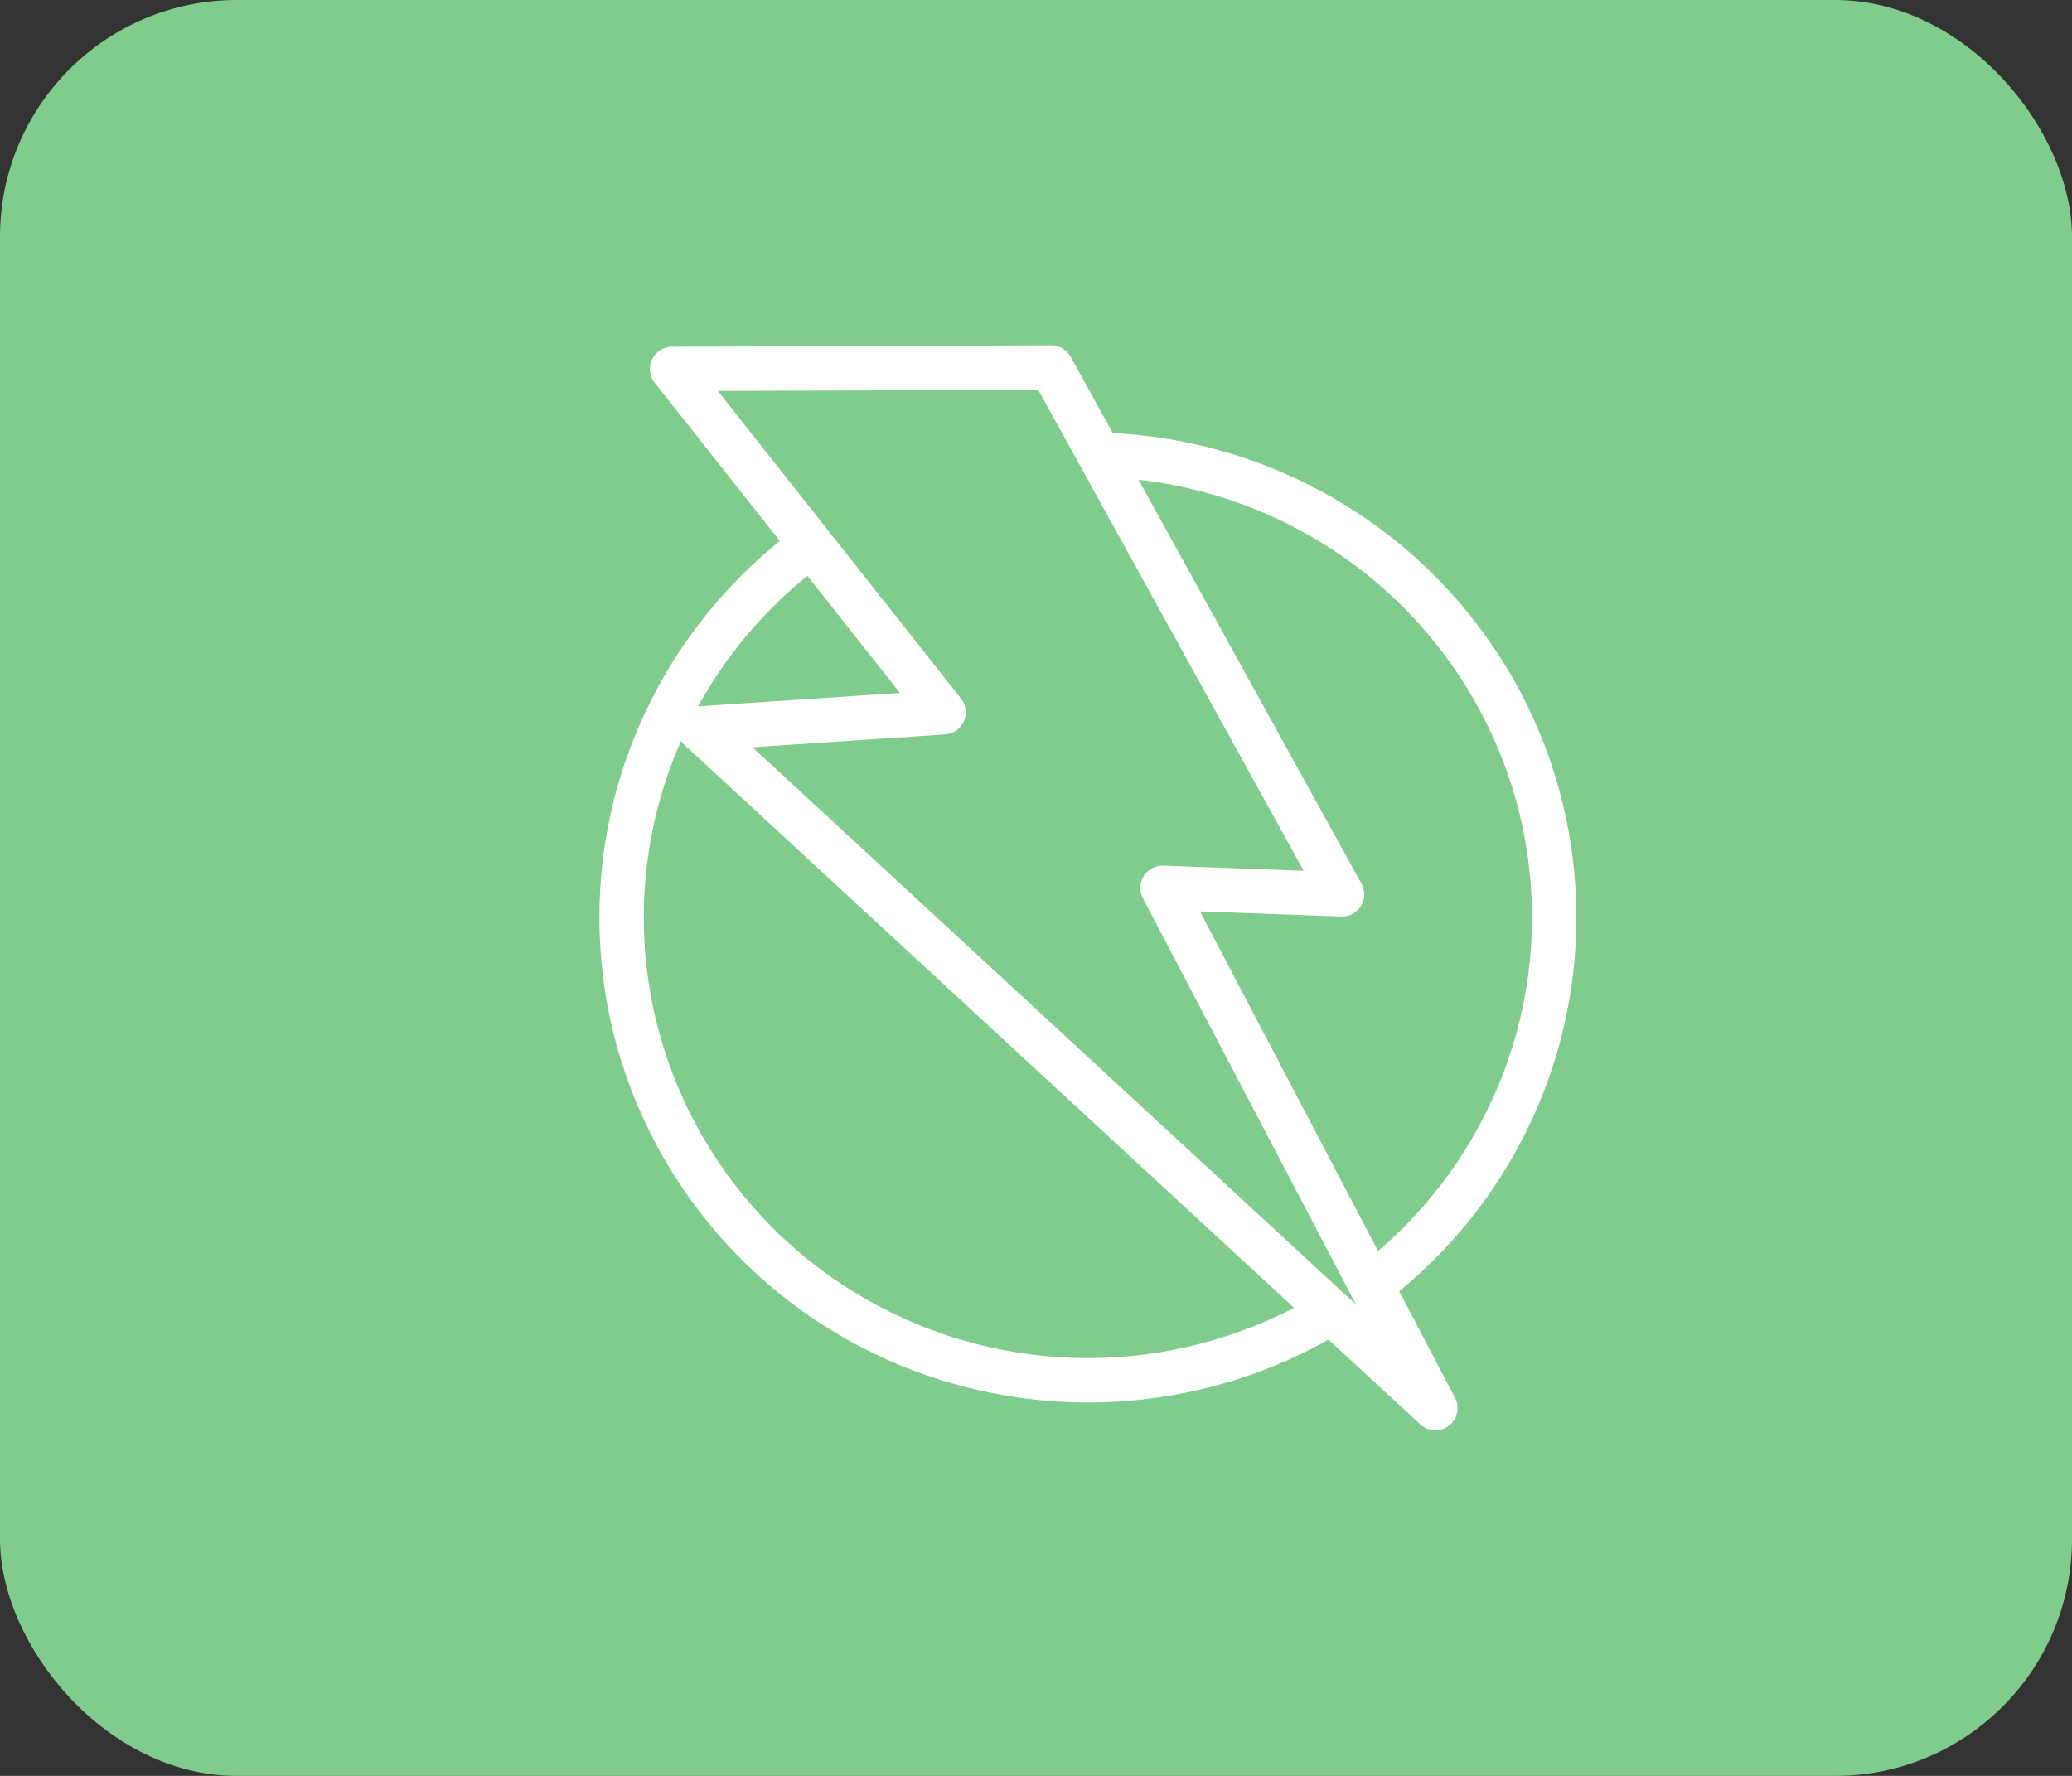
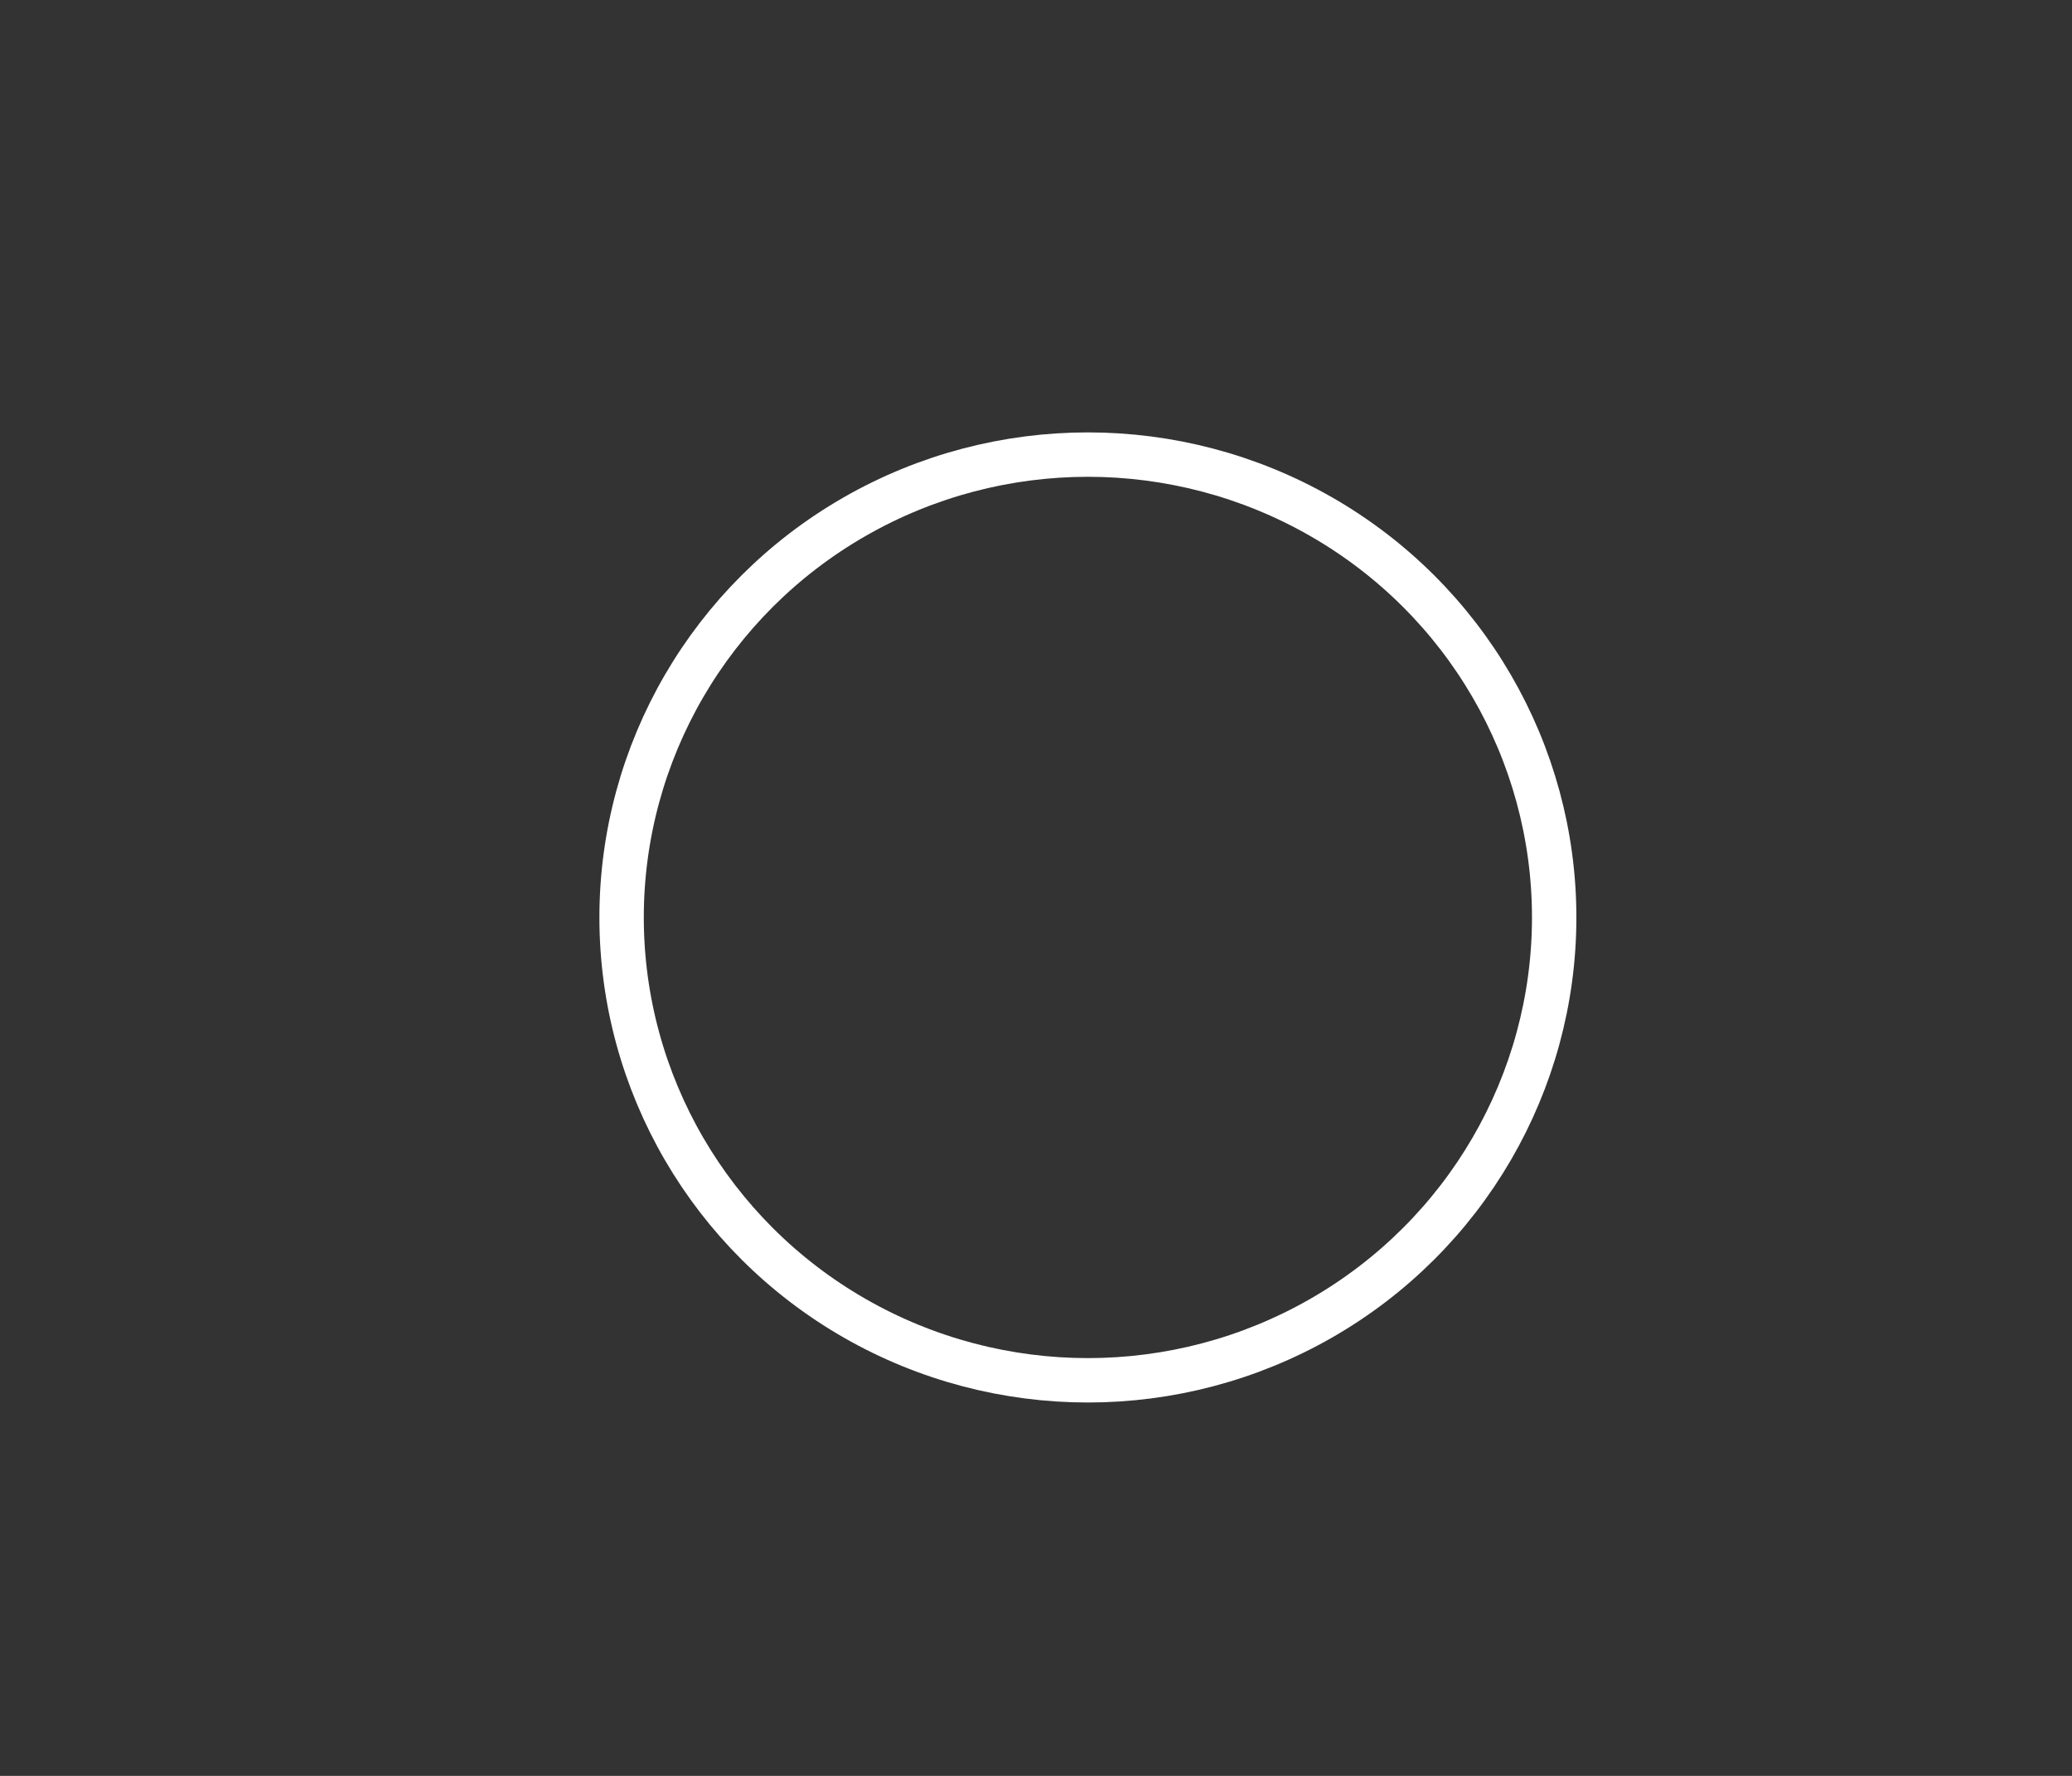
<svg xmlns="http://www.w3.org/2000/svg" width="70" height="60" viewBox="0 0 70 60">
  <rect x="0" y="0" width="70" height="60" fill="#333333" stroke="none" />
  <g id="Group_209423" data-name="Group 209423" transform="translate(-645 -1441)">
-     <rect id="Rectangle_28151" data-name="Rectangle 28151" width="70" height="60" rx="8" transform="translate(645 1441)" fill="#80cc8c" />
    <g id="Group_206911" data-name="Group 206911" transform="translate(459.747 947.105)">
      <g id="Group_79685" data-name="Group 79685" transform="translate(206 505.5)">
        <ellipse id="Ellipse_1" data-name="Ellipse 1" cx="15.753" cy="15.638" rx="15.753" ry="15.638" transform="translate(0.253 3.754)" fill="none" stroke="#fff" stroke-width="1.5" />
        <g id="Group_79611" data-name="Group 79611" transform="translate(0.753 0.254)">
-           <path id="Path_83202" data-name="Path 83202" d="M304.111,541.379l9.171,11.6-8.247.549,24.863,22.96-9.218-17.577,6.064.22-9.824-17.8Z" transform="translate(-302.905 -540.773)" fill="#80cc8c" stroke="#fff" stroke-linecap="round" stroke-linejoin="round" stroke-width="1.5" />
-         </g>
+           </g>
      </g>
    </g>
  </g>
</svg>